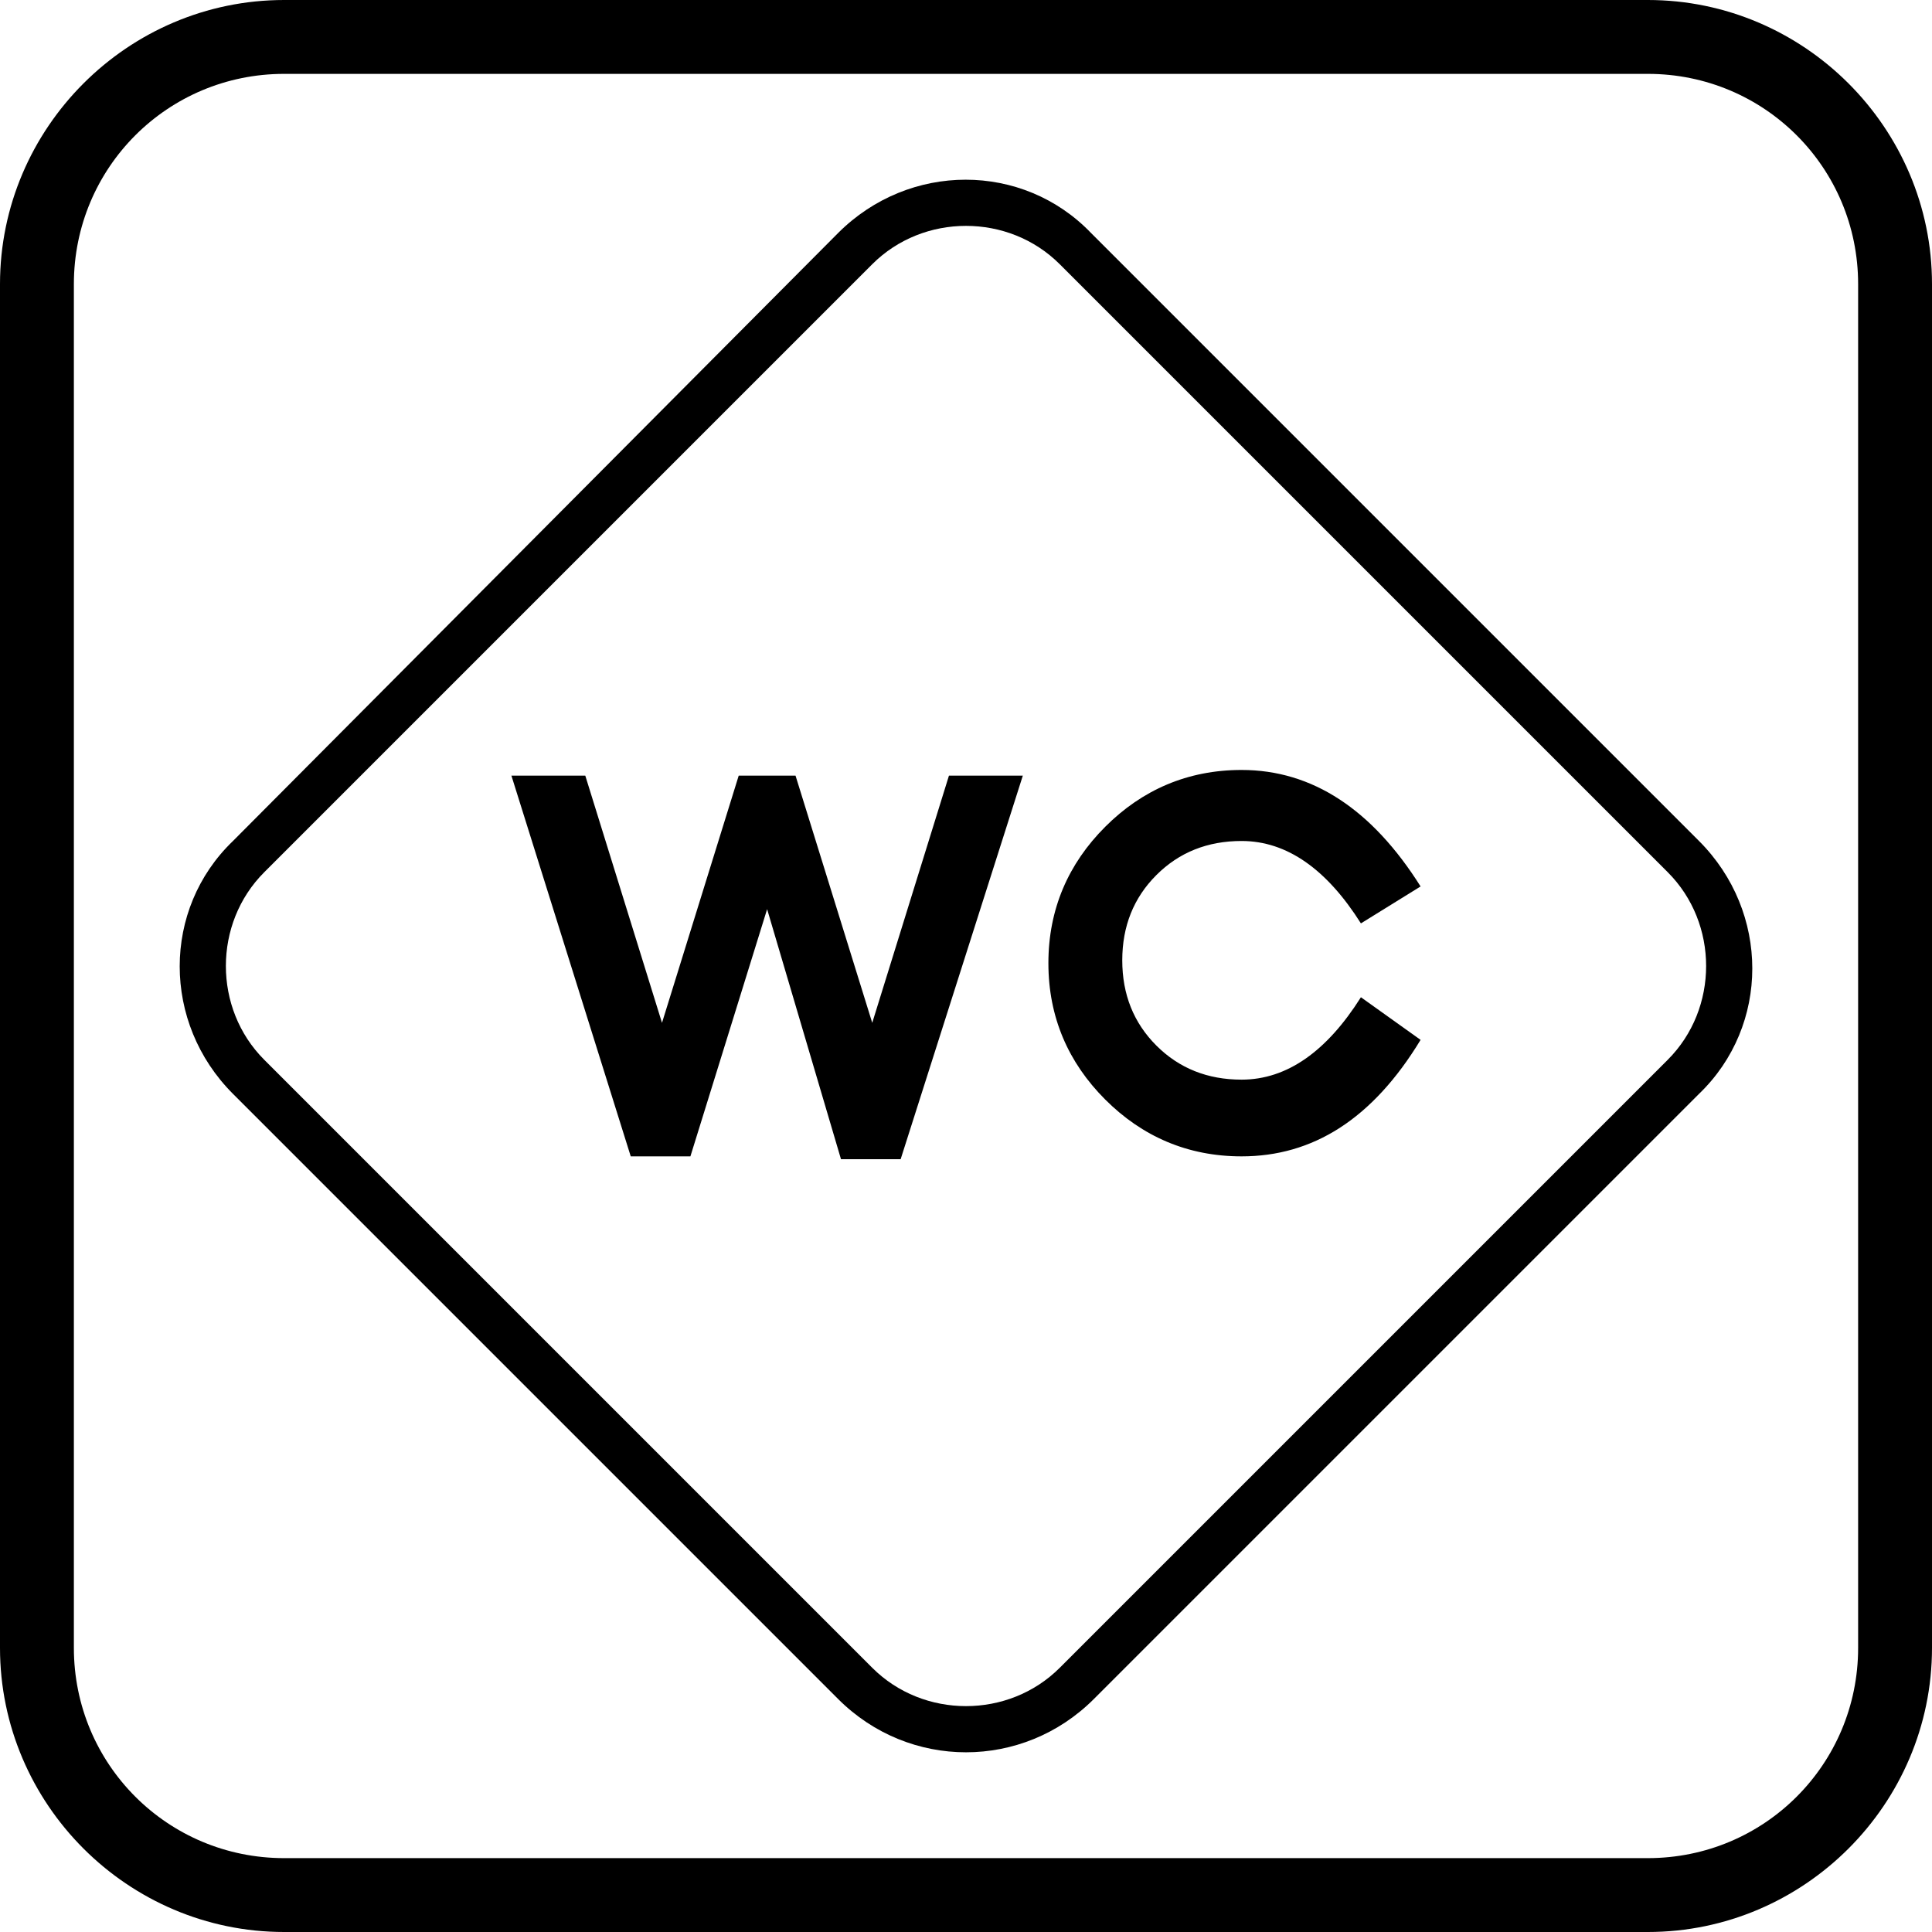
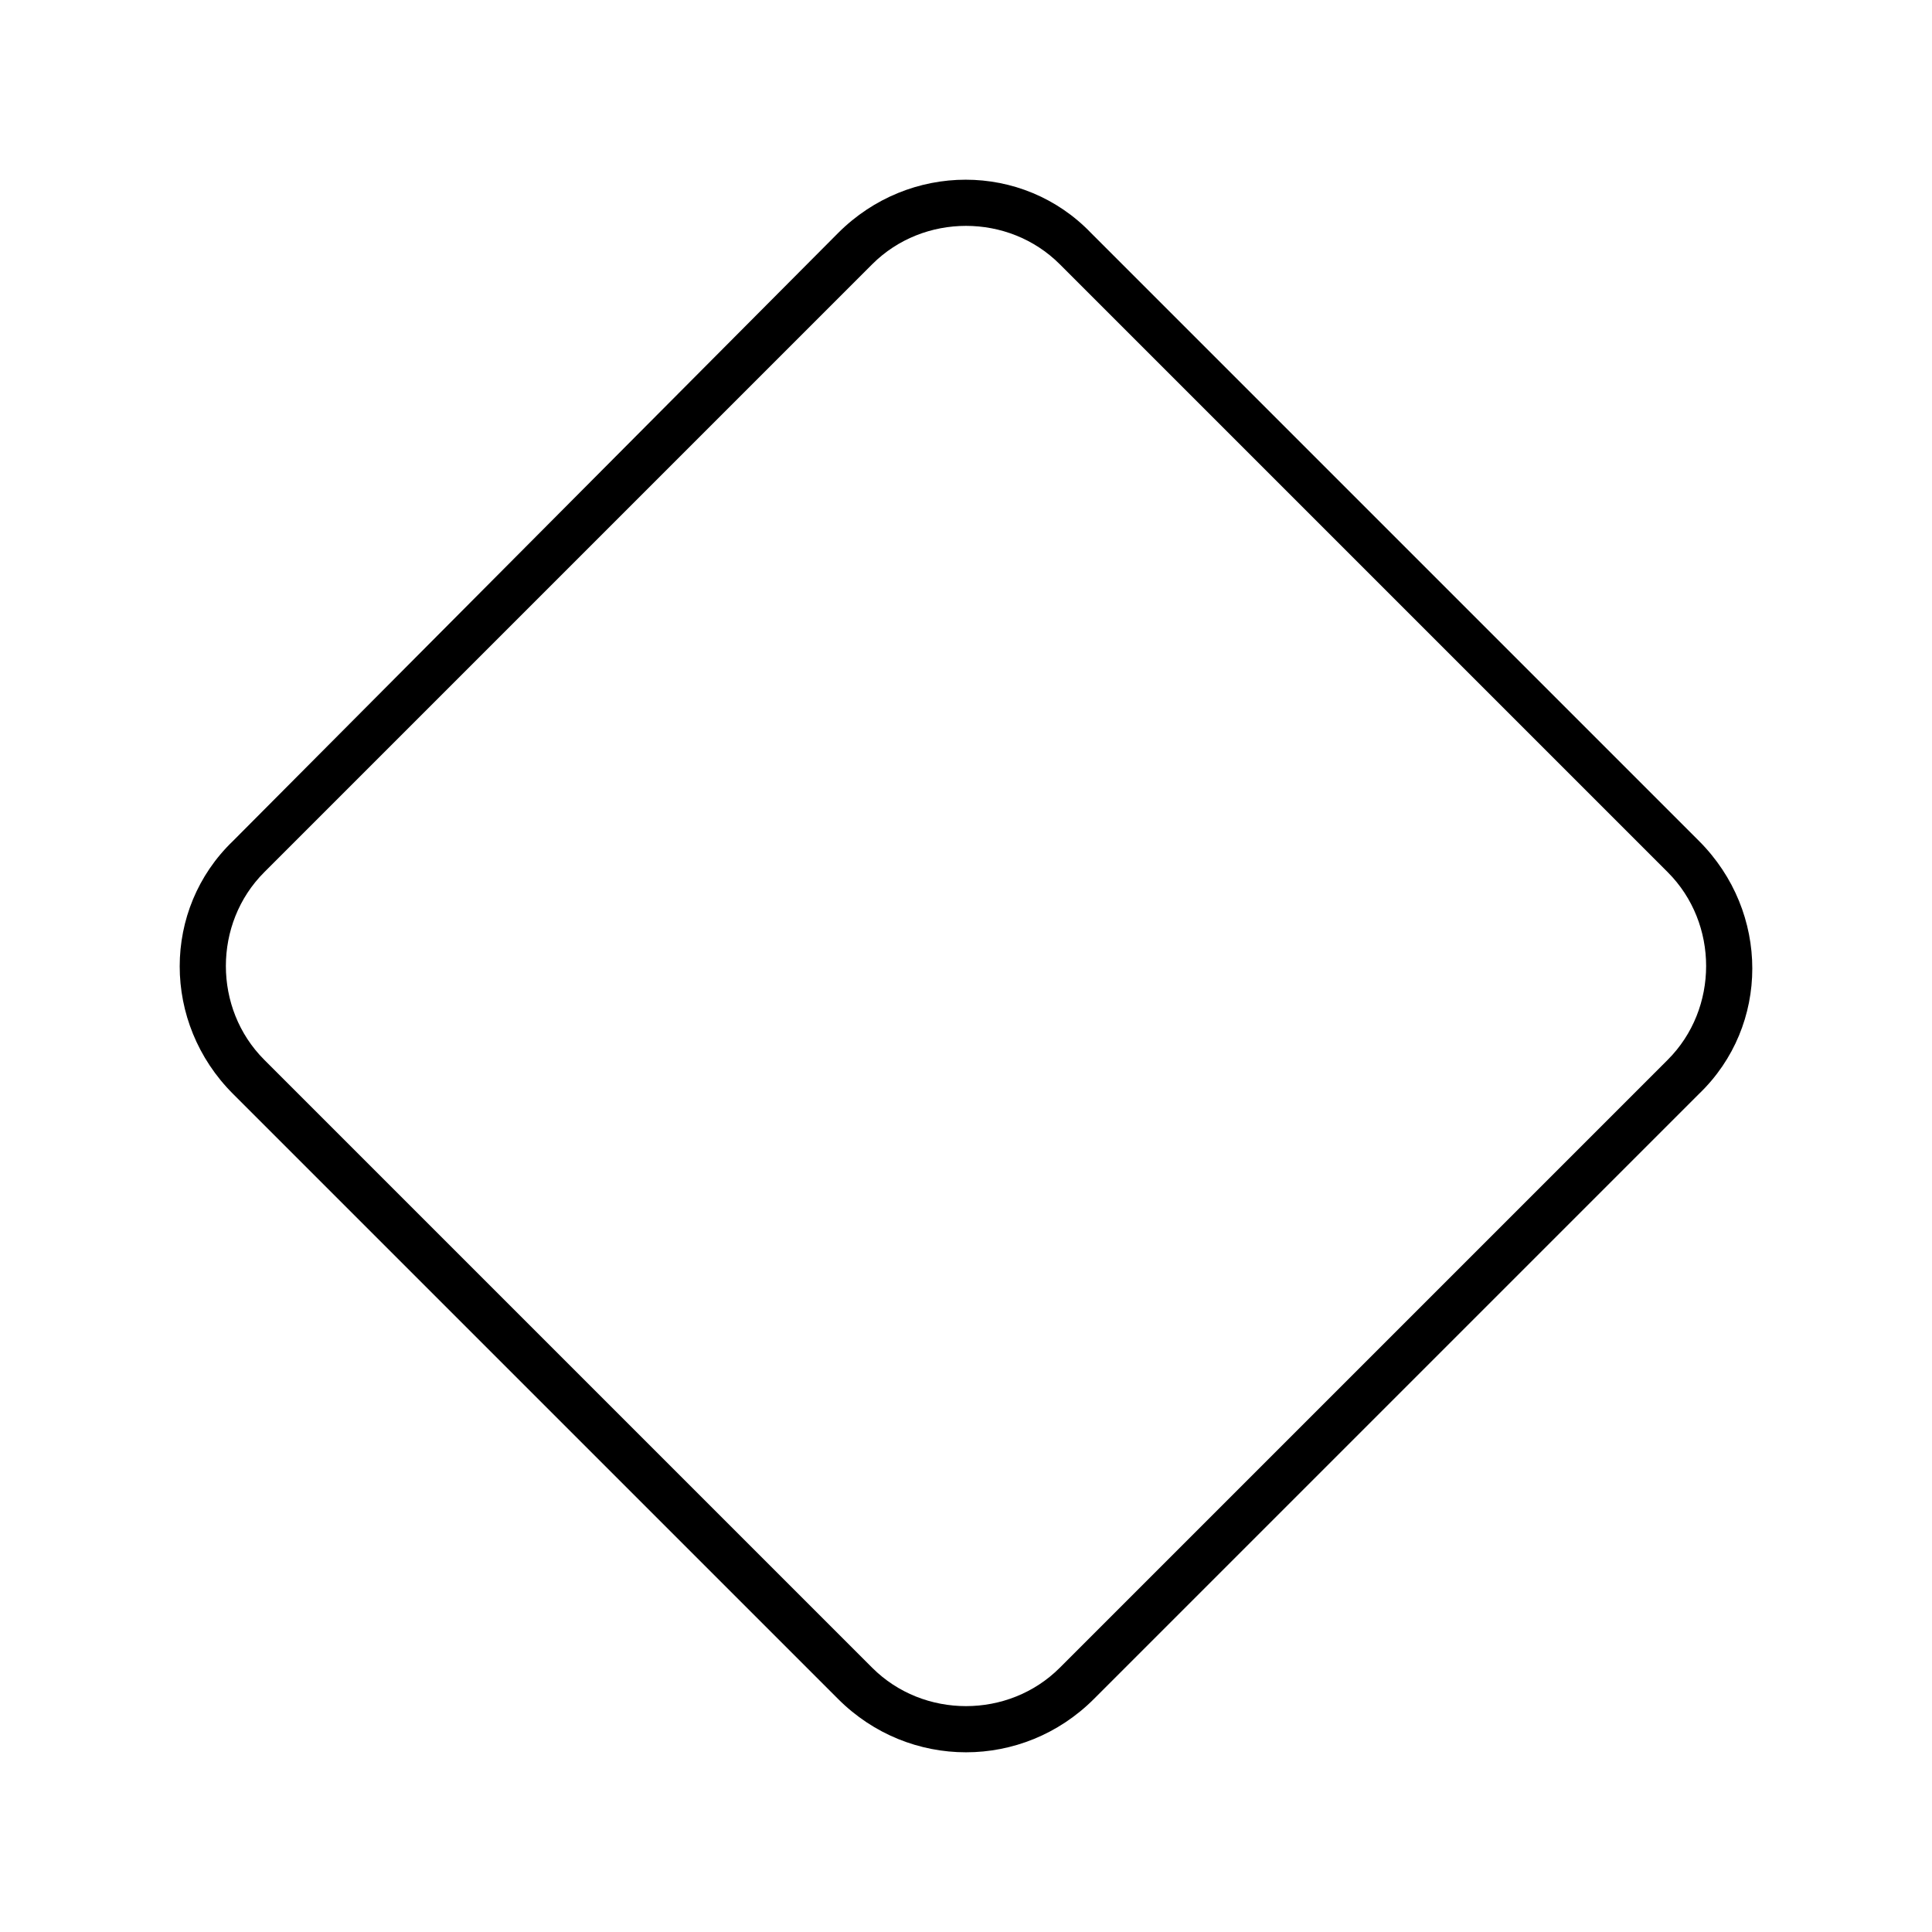
<svg xmlns="http://www.w3.org/2000/svg" version="1.1" id="Capa_1" x="0px" y="0px" viewBox="0 0 68 68" enable-background="new 0 0 68 68" xml:space="preserve">
  <g>
-     <path d="M58,68H10C4.5,68,0,63.5,0,58V10C0,4.5,4.5,0,10,0H58c5.5,0,10,4.5,10,10V58C68,63.5,63.5,68,58,68z M10,2.6   c-4.1,0-7.4,3.3-7.4,7.4V58c0,4.1,3.3,7.4,7.4,7.4H58c4.1,0,7.4-3.3,7.4-7.4V10c0-4.1-3.3-7.4-7.4-7.4H10z" />
    <g>
-       <path d="M36,27.3l-4.3,13.5h-2.1L27,32l-2.7,8.7h-2.1L18,27.3h2.6l2.7,8.7l2.7-8.7H28l2.7,8.7l2.7-8.7H36z" />
-       <path d="M50,36.6c-1.7,2.8-3.8,4.1-6.3,4.1c-1.9,0-3.5-0.7-4.8-2c-1.3-1.3-2-2.9-2-4.8c0-1.9,0.7-3.5,2-4.8c1.3-1.3,2.9-2,4.8-2    c2.5,0,4.6,1.4,6.3,4.1l-2.1,1.3c-1.2-1.9-2.6-2.9-4.2-2.9c-1.2,0-2.2,0.4-3,1.2c-0.8,0.8-1.2,1.8-1.2,3c0,1.2,0.4,2.2,1.2,3    s1.8,1.2,3,1.2c1.6,0,3-1,4.2-2.9L50,36.6z" />
-     </g>
+       </g>
    <path d="M29.5,59.8L8.2,38.5c-2.5-2.5-2.5-6.5,0-8.9L29.5,8.2c2.5-2.5,6.5-2.5,8.9,0l21.4,21.4c2.5,2.5,2.5,6.5,0,8.9L38.5,59.8   C36,62.3,32,62.3,29.5,59.8z M37.3,9.3c-1.8-1.8-4.8-1.8-6.6,0L9.3,30.7c-1.8,1.8-1.8,4.8,0,6.6l21.4,21.4c1.8,1.8,4.8,1.8,6.6,0   l21.4-21.4c1.8-1.8,1.8-4.8,0-6.6L37.3,9.3z" />
  </g>
</svg>